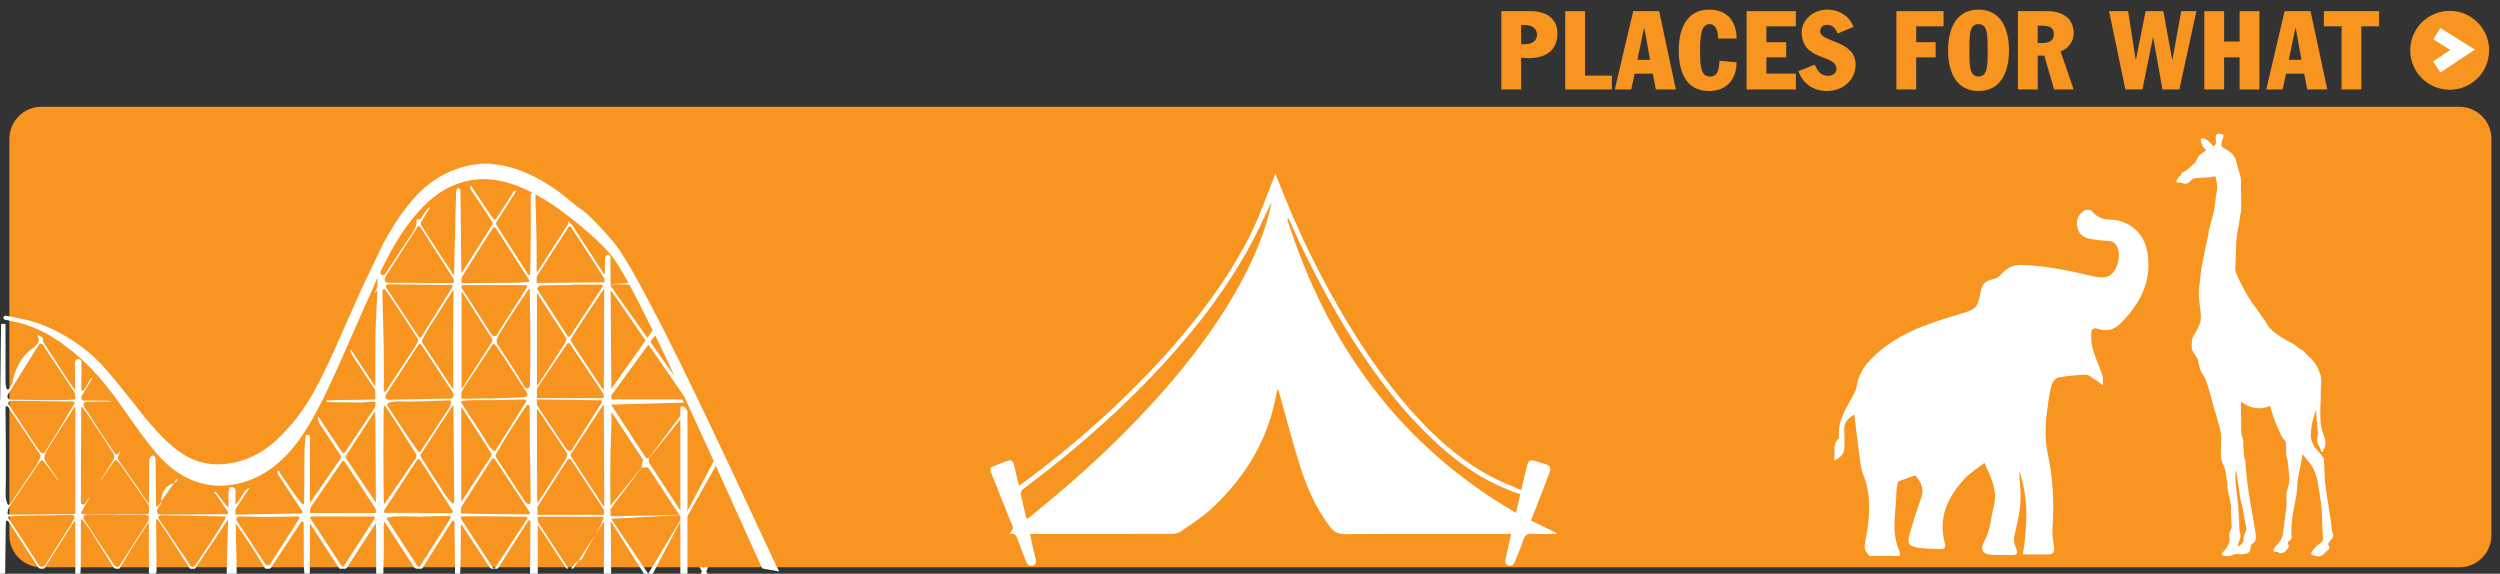
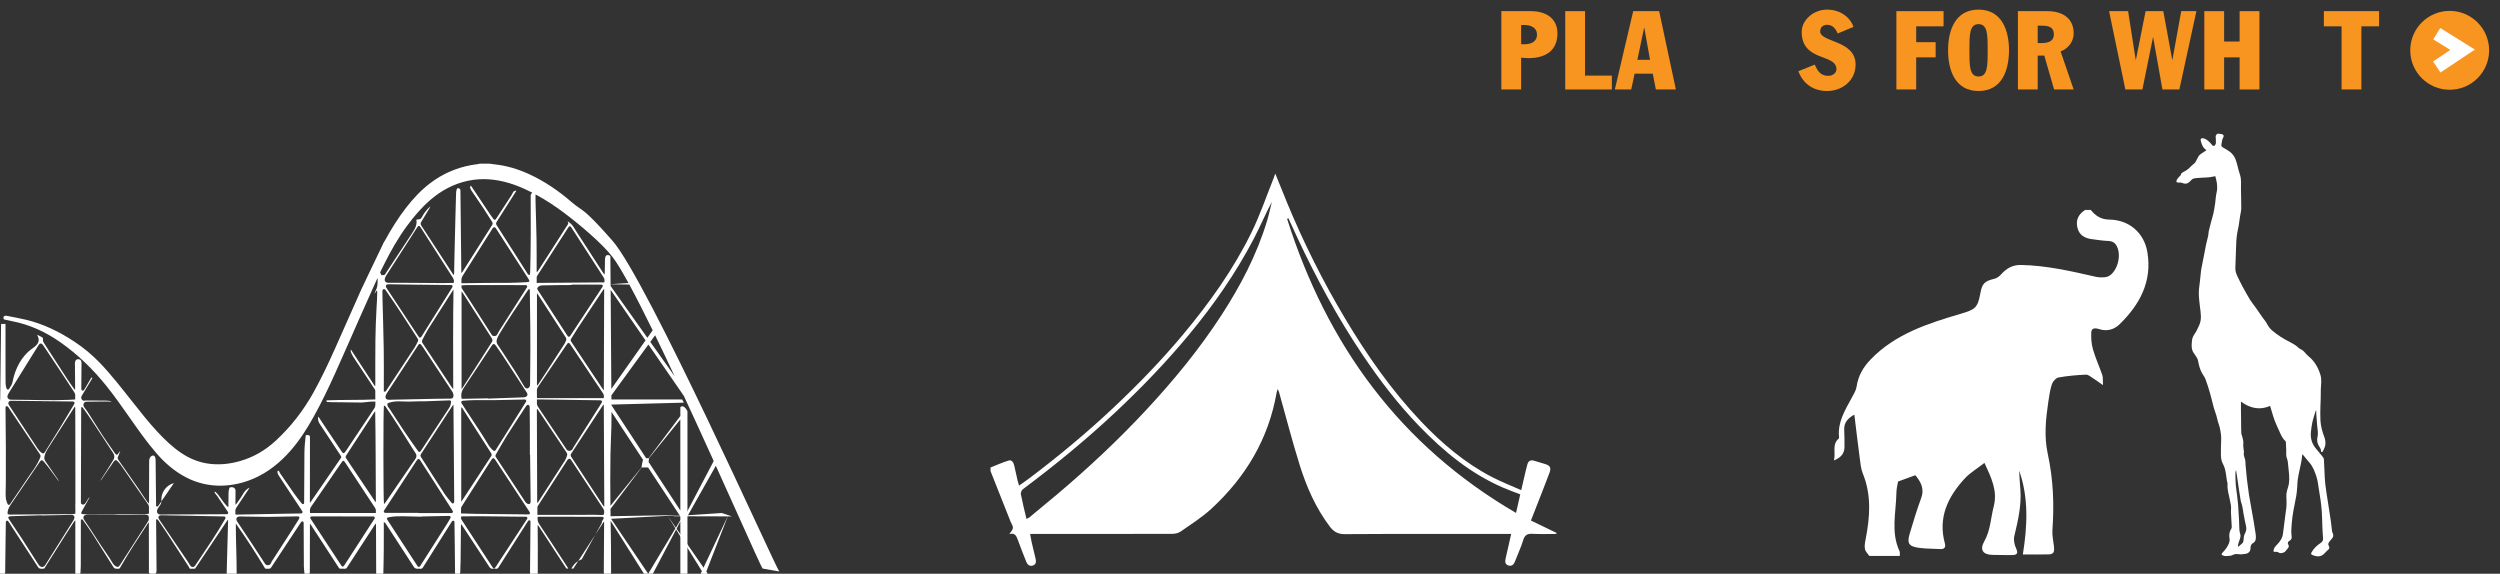
<svg xmlns="http://www.w3.org/2000/svg" version="1.1" id="Layer_1" x="0px" y="0px" viewBox="0 0 939.224 215.555" style="enable-background:new 0 0 939.224 215.555;" xml:space="preserve">
  <rect x="0" y="0" width="939.224" height="215.555" fill="#333333" stroke="none" />
  <style type="text/css">
	.st0{fill:#F89520;}
	.st1{fill:#FFFFFF;}
	.st2{fill:none;stroke:#FFFFFF;stroke-width:5;stroke-miterlimit:10;}
</style>
  <g>
    <g>
      <path class="st0" d="M564.038,4.193h11.073c5.537,0,10,2.562,10,8.347c0,6.777-4.876,9.298-10.785,9.298    c-0.95,0-1.9-0.083-2.851-0.166v11.942h-7.438V4.193z M571.475,16.63h1.322    c2.148,0,4.628-0.826,4.628-3.595s-2.479-3.636-4.628-3.636h-1.322V16.63z" />
      <path class="st0" d="M588.044,4.193h7.438v24.214h10.082v5.207H588.044V4.193z" />
      <path class="st0" d="M613.578,4.193h9.751l6.281,29.421h-7.521l-1.157-5.95h-6.817l-1.281,5.95h-6.157    L613.578,4.193z M615.147,22.456h4.752l-2.148-11.982h-0.082L615.147,22.456z" />
-       <path class="st0" d="M645.475,14.482c0-1.983-0.496-5.413-3.182-5.413c-3.141,0-3.595,4.422-3.595,9.876    c0,6.032,0.289,9.793,3.76,9.793c2.728,0,3.348-2.231,3.513-5.909l6.446,0.579    c0,6.445-3.843,10.784-10.289,10.784c-9.008,0-11.446-7.645-11.446-15.288    c0-7.066,2.396-15.289,11.446-15.289c7.107,0,10.289,4.793,10.289,10.867H645.475z" />
-       <path class="st0" d="M656.177,4.193h18.512v5.702h-11.074v5.95h7.438v5.703h-7.438v6.115h11.074v5.95    h-18.512V4.193z" />
      <path class="st0" d="M681.794,24.275c1.074,2.479,2.231,4.215,5.082,4.215    c1.694,0,3.058-1.074,3.058-2.479c0-5.991-13.057-2.686-13.057-14.049    c0-4.421,4.421-8.347,9.503-8.347c4.959,0,8.678,2.81,9.959,6.487l-5.909,2.479    c-0.785-1.735-1.9-3.265-4.05-3.265c-1.28,0-2.562,0.785-2.562,2.479    c0,4.173,13.306,3.223,13.306,12.438c0,6.032-4.959,9.958-10.744,9.958    c-4.999,0-9.008-2.645-10.743-7.438L681.794,24.275z" />
      <path class="st0" d="M712.451,4.193h17.727v5.702h-10.289v5.95h7.313v5.703h-7.313v12.065h-7.438V4.193z" />
      <path class="st0" d="M743.315,3.615c8.761,0,11.446,7.769,11.446,15.289    c0,7.52-2.686,15.288-11.446,15.288c-8.76,0-11.445-7.769-11.445-15.288    C731.87,11.383,734.555,3.615,743.315,3.615z M743.315,28.738c3.43,0,3.43-4.05,3.43-9.834    c0-5.785,0-9.835-3.43-9.835s-3.43,4.05-3.43,9.835C739.885,24.688,739.885,28.738,743.315,28.738z" />
      <path class="st0" d="M758.106,4.193h11.074c5.578,0,9.876,2.562,9.876,8.347    c0,3.1-2.025,5.703-4.918,6.777l4.918,14.297h-7.355l-3.678-12.727h-2.479v12.727h-7.438V4.193z     M765.544,16.176h1.446c2.811,0,4.628-0.868,4.628-3.223c0-3.059-2.355-3.306-4.834-3.306h-1.24    V16.176z" />
      <path class="st0" d="M792.359,4.193h7.148l2.851,18.264h0.083l3.636-18.264h6.653l3.347,18.264h0.083    l3.305-18.264h5.702l-6.404,29.421h-6.363l-3.471-19.545h-0.083l-3.967,19.545h-6.404L792.359,4.193z" />
      <path class="st0" d="M828.139,4.193h7.438v11.405h5.826V4.193h7.438v29.421h-7.438V21.548h-5.826v12.065    h-7.438V4.193z" />
-       <path class="st0" d="M858.302,4.193h9.752l6.281,29.421h-7.521l-1.157-5.95h-6.818l-1.28,5.95h-6.157    L858.302,4.193z M859.872,22.456h4.752l-2.148-11.982h-0.083L859.872,22.456z" />
      <path class="st0" d="M873.052,4.193h20.743v5.702h-6.653v23.719h-7.438V9.895h-6.652V4.193z" />
    </g>
    <polygon class="st1" points="252.462,193.942 274.962,194.008 271.136,192.736  " />
    <polygon class="st1" points="250.962,194.008 275.795,234.108 278.795,234.108  " />
    <polygon class="st1" points="273.602,193.555 254.462,234.108 257.795,234.108  " />
    <g>
-       <path class="st0" d="M923.995,213.12H15.526c-6.6,0-12-5.4-12-12v-149c0-6.6,5.4-12,12-12h908.469    c6.6,0,12,5.4,12,12v149C935.995,207.72,930.595,213.12,923.995,213.12z" />
      <g>
        <path class="st1" d="M217.244,210.76c0.374-0.221,0.795-0.438,1.315-0.647     c1.921-3.489,3.412-6.197,5.058-9.186c-0.373,0.575-0.745,1.151-1.118,1.726     C220.747,205.356,218.996,208.058,217.244,210.76z" />
        <path class="st1" d="M65.271,181.496c-2.985,0.888-4.844,3.622-4.64,6.73     c0.003,0.049-0.004,0.091-0.004,0.138c1.573-2.299,3.146-4.597,4.718-6.895     C65.319,181.478,65.298,181.488,65.271,181.496z" />
        <path class="st1" d="M214.678,213.531c0.631,0.207,0.635,0.21,1-0.354     c0.522-0.805,1.044-1.611,1.566-2.416C215.826,211.6,215.307,212.528,214.678,213.531z" />
-         <path class="st1" d="M66.744,180.097c-0.318-0.121-0.495-0.106-0.606,0.144     c-0.065,0.146-0.149,0.286-0.239,0.419c-0.185,0.27-0.369,0.54-0.554,0.809     C66.216,181.183,66.412,180.665,66.744,180.097z" />
        <path class="st1" d="M243.591,129.439l13.335,19.312c14.405,31.016,28.785,63.981,29.584,64.846l6.25,1.094     c-1.536-1.814-49.5-109.223-62.667-124.25c-11.441-13.058-11.112-10.839-15.324-14.491     c-4.944-4.286-10.299-7.95-16.28-10.649c-4.083-1.843-8.332-3.109-12.804-3.568     c-0.615-0.063-1.226-0.167-1.839-0.253h-3.605c-0.151,0.044-0.299,0.106-0.454,0.129     c-0.911,0.14-1.829,0.245-2.736,0.411c-5.66,1.035-10.79,3.289-15.379,6.758     c-3.507,2.651-6.471,5.844-9.152,9.308c-2.988,3.861-5.559,7.993-7.9,12.271     c-0.187,0.343-0.4,0.671-0.601,1.007c-0.032,0.062-0.065,0.123-0.097,0.185     c-0.031,0.086-0.053,0.176-0.093,0.257c-1.764,3.582-8.174,17.102-8.211,17.187     c-3.286,7.405-6.548,14.821-9.867,22.211c-2.459,5.476-5.016,10.905-7.935,16.157     c-3.791,6.819-8.499,12.916-14.235,18.215c-3.865,3.57-8.279,6.164-13.348,7.624     c-3.634,1.046-7.336,1.484-11.1,1.095c-4.028-0.416-7.703-1.866-11.05-4.12     c-3.335-2.246-6.207-5.026-8.94-7.954c-3.41-3.653-6.466-7.601-9.572-11.507     c-3.898-4.902-7.715-9.869-12.065-14.405c-2.891-3.015-6.131-5.685-9.616-7.987     c-5.669-3.744-11.708-6.691-18.354-8.251c-2.335-0.548-4.701-0.96-7.054-1.429     c-0.157-0.031-0.323-0.043-0.482-0.029c-0.384,0.034-0.683,0.343-0.725,0.721     c-0.039,0.355,0.154,0.668,0.557,0.761c0.921,0.214,1.849,0.401,2.777,0.583     c6.566,1.281,12.504,4.013,17.962,7.825c6.602,4.612,12.313,10.174,17.355,16.435     c3.103,3.853,5.931,7.909,8.772,11.955c3.199,4.557,6.386,9.124,10.033,13.344     c3.196,3.699,6.85,6.867,11.247,9.145c4.131,2.14,8.772,3.2,13.422,3.074     c4.131-0.111,8.109-1.026,11.927-2.684c5.449-2.367,9.925-6.018,13.812-10.446     c3.432-3.91,6.201-8.272,8.719-12.805c2.939-5.292,5.548-10.751,8.04-16.261     c3.062-6.771,6.009-13.595,9.02-20.39c2.189-4.938,4.401-9.864,6.605-14.795     c0.099-0.221,0.221-0.432,0.332-0.647c0.061,0.499-0.022,0.956-0.007,1.41     c0.044,1.3-0.219,2.518-0.855,3.656c-0.112,0.2-0.18,0.423-0.269,0.636l0.104,0.044     c0.254-0.364,0.508-0.728,0.763-1.091c0.128,0.266,0.127,0.488,0.128,0.71     c0.008,1.896-0.145,3.783-0.25,5.674c-0.221,3.99-0.379,7.986-0.433,11.982     c-0.076,5.614-0.034,11.23-0.043,16.845c-0,0.233-0.012,0.467-0.018,0.7l-0.172,0.036     c-2.974-4.543-5.949-9.086-8.923-13.629c-0.051,0.019-0.102,0.038-0.153,0.056     c0.023,0.263-0.013,0.55,0.082,0.785c0.232,0.573,0.466,1.161,0.803,1.674     c2.703,4.11,5.432,8.203,8.148,12.304c0.1,0.15,0.222,0.326,0.225,0.493     c0.02,1.101,0.01,2.203,0.01,3.353c-6.161,0.266-12.272,0.087-18.38,0.341     c0.13,0.917,0.07,0.49,1.566,0.674c3.941,0.049,7.836,0.098,11.778,0.148     c3.383-0.406,3.725-0.369,5.062-0.369c0,0.338-0.019,0.617-0.006,0.884     c0.029,0.613-0.096,1.222-0.438,1.732c-3.572,5.324-7.133,10.656-10.67,16.003     c-0.685,1.035-0.99,0.99-1.613,0.057c-1.999-2.997-4.017-5.982-6.02-8.977     c-0.88-1.315-1.742-2.643-2.63-3.992c-0.222,0.242-0.175,0.527-0.171,0.787     c0.013,0.793,0.365,1.471,0.783,2.115c0.629,0.968,1.277,1.924,1.913,2.887     c1.895,2.873,3.789,5.746,5.682,8.621c0.474,0.72,0.475,0.724,0.01,1.4     c-3.665,5.329-7.332,10.657-10.999,15.984c-0.098,0.142-0.208,0.276-0.313,0.414     c-0.044-0.014-0.089-0.028-0.133-0.042c0-0.268-0-0.536,0-0.804     c0.009-7.81,0.019-15.62,0.028-23.431c0.001-0.894-0.142-1.045-1.03-1.069     c-0.175-0.005-0.352,0.035-0.498,0.051c-0.043,0.096-0.074,0.136-0.079,0.179     c-0.252,2.203-0.465,4.409-0.477,6.63c-0.033,6.077-0.07,12.153-0.105,18.23     c-0.001,0.162,0.016,0.327-0.011,0.484c-0.056,0.337-0.389,0.501-0.677,0.321     c-0.151-0.094-0.275-0.244-0.387-0.388c-0.892-1.15-1.819-2.275-2.657-3.462     c-1.812-2.566-3.578-5.164-5.358-7.752c-0.102-0.148-0.192-0.318-0.234-0.491     c-0.084-0.351-0.285-0.44-0.628-0.345c-0.196,0.665,0.058,1.221,0.405,1.754     c0.654,1.006,1.308,2.011,1.97,3.012c2.191,3.314,4.386,6.625,6.579,9.938     c0.115,0.173,0.241,0.342,0.333,0.526c0.181,0.364,0.015,0.7-0.385,0.774     c-0.18,0.033-0.368,0.019-0.553,0.022c-1.456,0.022-2.911,0.038-4.367,0.064     c-6.399,0.116-12.799,0.235-19.198,0.35c-0.2,0.004-0.4-0.021-0.661-0.036     c0-0.391,0.027-0.737-0.006-1.077c-0.051-0.534,0.09-1.068,0.391-1.513     c1.575-2.33,3.116-4.682,4.667-7.029c0.104-0.157,0.186-0.328,0.279-0.493     c-1.162,0.56-1.955,1.461-2.538,2.522c-0.682,1.241-1.536,2.359-2.345,3.51     c-0.099,0.141-0.214,0.27-0.321,0.404c-0.11-0.271-0.111-0.495-0.109-0.719     c0.011-1.527,0.024-3.053,0.034-4.58c0.005-0.677-0.527-1.237-1.203-1.267     c-0.115-0.005-0.231-0.009-0.347-0.008c-0.572,0.008-0.687,0.045-0.851,0.608     c-0.14,0.48-0.216,0.992-0.228,1.492c-0.038,1.617-0.031,3.234-0.046,4.851     c-0.001,0.15-0.027,0.3-0.049,0.533c-0.182-0.123-0.309-0.178-0.393-0.271     c-0.446-0.499-0.91-0.985-1.314-1.517c-0.671-0.882-1.29-1.803-1.951-2.693     c-0.381-0.513-0.803-0.995-1.353-1.382c-0.234,0.283-0.138,0.483,0.048,0.694     c0.243,0.275,0.49,0.552,0.697,0.855c1.3,1.909,2.592,3.823,3.88,5.74     c0.188,0.28,0.475,0.554,0.288,0.938c-0.195,0.401-0.591,0.293-0.924,0.295     c-7.995,0.043-15.99,0.082-23.985,0.121c-0.208,0.001-0.417,0.01-0.624-0.003     c-0.749-0.048-1.256-0.596-1.161-1.341c0.045-0.351,0.214-0.701,0.391-1.015     c0.469-0.831,1.278-1.469,1.274-2.58c-0.343,0.501-0.686,1.002-1.028,1.503     c-0.174,0.255-0.34,0.52-0.71,0.419c-0.392-0.107-0.26-0.445-0.263-0.696     c-0.036-2.68-0.061-5.36-0.087-8.041c-0.028-2.888-0.048-5.777-0.088-8.665     c-0.005-0.386-0.055-0.792-0.19-1.149c-0.223-0.588-0.761-0.781-1.296-0.453     c-0.295,0.181-0.575,0.484-0.714,0.798c-0.162,0.366-0.22,0.803-0.222,1.209     c-0.028,5.083-0.037,10.167-0.054,15.25c-0.001,0.17-0.035,0.34-0.067,0.642     c-0.263-0.307-0.458-0.501-0.614-0.722c-0.518-0.736-1.03-1.477-1.531-2.225     c-0.578-0.864-1.122-1.75-1.715-2.603c-2.528-3.643-5.066-7.279-7.61-10.911     c-0.221-0.315-0.29-0.627-0.158-0.975c0.245-0.646,0.508-1.286,0.761-1.929     c0.05-0.127,0.09-0.257,0.135-0.386c-0.331,0.326-0.558,0.7-0.812,1.056     c-0.335,0.47-0.619,0.48-0.997,0.055c-0.092-0.103-0.177-0.214-0.256-0.328     c-1.49-2.142-3.025-4.254-4.456-6.434c-1.949-2.969-3.783-6.012-5.71-8.996     c-0.401-0.621-0.885-1.183-1.315-1.784c-0.315-0.441-0.376-0.872-0.193-1.372     c0.194-0.529,0.612-0.706,1.149-0.711c2.24-0.022,4.48-0.06,6.72-0.08     c0.762-0.007,1.525,0.029,2.287,0.032c0.103,0,0.206-0.081,0.309-0.124     c-0.729-0.145-1.436-0.223-2.143-0.232c-2.426-0.031-4.852-0.04-7.278-0.053     c-0.184-0.001-0.376-0.004-0.55,0.045c-0.553,0.157-0.975-0.047-1.246-0.5     c-0.262-0.438-0.246-0.893,0.043-1.364c1.28-2.086,2.535-4.188,3.795-6.286     c0.079-0.131,0.129-0.279,0.198-0.43c-0.425-0.079-0.423-0.078-0.536,0.117     c-0.719,1.235-1.436,2.472-2.159,3.704c-0.152,0.259-0.329,0.502-0.49,0.755     c-0.141,0.222-0.338,0.306-0.592,0.252c-0.272-0.058-0.363-0.273-0.393-0.51     c-0.026-0.205-0.017-0.415-0.016-0.623c0.028-3.071,0.058-6.143,0.081-9.214     c0.002-0.205-0.027-0.416-0.079-0.614c-0.123-0.467-0.424-0.759-0.913-0.827     c-0.593-0.083-1.065,0.106-1.287,0.591c-0.129,0.283-0.2,0.619-0.199,0.931     c0.014,3.119,0.05,6.238,0.076,9.358c0.002,0.174-0.022,0.348-0.043,0.649     c-0.219-0.27-0.369-0.434-0.495-0.614c-0.823-1.172-1.674-2.326-2.454-3.525     c-2.908-4.473-5.79-8.962-8.689-13.441c-0.314-0.484-0.495-0.978-0.393-1.567     c0.027-0.156-0.029-0.414-0.14-0.492c-0.589-0.414-1.24-0.716-2.01-1.088     c0.171,0.48,0.294,0.799,0.4,1.124c0.46,1.417-0.261,2.643-2.1,3.917     c-4.245,2.94-6.623,7.682-7.605,12.752c-0.186,0.958-0.765,1.68-1.235,2.467     c-0.144,0.241-0.352,0.425-0.619,0.309c-0.181-0.079-0.38-0.288-0.425-0.473     c-0.149-0.625-0.311-1.263-0.325-1.9c-0.043-1.871-0.018-3.743-0.019-5.614     c-0.003-5.268-0.005-10.537-0.007-15.805c-0-0.268-0-0.537-0-0.835H0.431     c-0.012,0.27-0.029,0.496-0.032,0.723c-0.105,9.127-0.208,18.253-0.317,27.38     C0.079,150.13,0.029,150.45,0,150.77v64.887c0.346,0.006,0.693,0.022,1.039,0.017     c0.742-0.011,0.905-0.156,0.92-0.886c0.02-0.947,0.003-1.895,0.015-2.842     c0.067-5.129,0.137-10.258,0.208-15.386c0.003-0.185-0.011-0.375,0.028-0.553     c0.084-0.385,0.52-0.53,0.804-0.258c0.164,0.156,0.28,0.365,0.406,0.558     c3.629,5.582,7.263,11.16,10.875,16.754c0.257,0.398,0.704,0.638,1.178,0.617     c1.448-0.063,0.99,0.195,1.777-1.055c2.51-3.986,5.022-7.971,7.544-11.95     c0.989-1.561,2.003-3.105,3.007-4.656c0.119-0.184,0.253-0.358,0.497-0.503v20.102     c0.503,0.021,0.936,0.057,1.368,0.053c0.345-0.003,0.554-0.18,0.569-0.556     c0.033-0.807,0.111-1.613,0.114-2.42c0.018-5.568,0.022-11.137,0.03-16.705     c0-0.271,0-0.541,0-0.777c0.521-0.237,0.718,0.073,0.918,0.36     c1.083,1.554,2.214,3.077,3.234,4.671c2.721,4.251,5.401,8.528,8.073,12.809     c0.256,0.41,0.717,0.654,1.2,0.629c1.341-0.069,0.978,0.192,1.638-0.961     c3.157-5.516,6.675-10.804,10.14-16.126c0.059-0.09,0.131-0.17,0.277-0.358     c0.029,0.286,0.061,0.456,0.061,0.626c0.011,5.8,0.018,11.599,0.027,17.399     c0,0.046,0.01,0.095-0.002,0.138c-0.188,0.708,0.13,1.138,0.762,1.397h1.248     c0.663-0.268,0.865-0.726,0.855-1.462c-0.084-6.238-0.12-12.476-0.169-18.715     c-0.001-0.157,0.014-0.315,0.021-0.479c0.468-0.175,0.657,0.129,0.852,0.415     c0.989,1.45,2.002,2.885,2.962,4.354c2.74,4.197,5.458,8.407,8.182,12.614     c0.225,0.347,0.422,0.713,0.675,1.143c0.532,0,1.104-0.005,1.676,0.002     c0.35,0.005,0.456-0.276,0.605-0.499c1.029-1.535,2.053-3.073,3.078-4.61     c2.808-4.207,5.617-8.414,8.426-12.62c0.135-0.202,0.276-0.399,0.414-0.598     c0.055,0.018,0.11,0.036,0.165,0.053c-0.182,6.724-0.364,13.448-0.548,20.22h3.759     c0.014-6.294-0.325-12.557-0.316-18.891c0.022-0.007,0.002-0.001,0.024-0.008     c3.711,5.218,7.17,10.6,10.503,16.065c0.653,1.07,0.332,0.865,1.551,0.888     c0.185,0.004,0.38,0.036,0.552-0.011c0.183-0.05,0.369-0.152,0.51-0.279     c0.133-0.119,0.21-0.301,0.312-0.455c3.599-5.456,7.197-10.913,10.796-16.369     c0.114-0.173,0.214-0.362,0.356-0.51c0.302-0.315,0.753-0.196,0.853,0.232     c0.051,0.22,0.032,0.459,0.033,0.689c0.021,5.268,0.029,10.537,0.072,15.805     c0.008,0.931,0.161,1.861,0.251,2.842c0.406,0.024,0.817,0.068,1.227,0.068     c0.59-0,0.73-0.15,0.753-0.733c0.005-0.138,0.004-0.277,0.004-0.416     c0.015-5.615,0.031-11.23,0.046-16.844c0.001-0.253,0-0.505,0-0.817     c0.319,0.101,0.392,0.358,0.516,0.547c3.354,5.147,6.704,10.297,10.054,15.446     c0.088,0.136,0.19,0.264,0.263,0.407c0.153,0.305,0.384,0.421,0.727,0.404     c0.484-0.023,0.973-0.037,1.455,0.003c0.456,0.039,0.705-0.145,0.946-0.521     c1.673-2.604,3.371-5.191,5.06-7.784c1.753-2.69,3.505-5.379,5.259-8.068     c0.123-0.189,0.259-0.37,0.384-0.547c0.059,0.026,0.082,0.032,0.1,0.045     c0.016,0.012,0.033,0.031,0.037,0.05c0.01,0.045,0.017,0.091,0.017,0.137     c0.024,6.169,0.046,12.338,0.07,18.506c0,0.02,0.019,0.04,0.066,0.134     c0.823,0.063,1.686,0.028,2.614,0.02c0.198-6.48,0.207-12.916,0.182-19.49     c0.233,0.113,0.405,0.153,0.51,0.259c0.144,0.144,0.238,0.338,0.351,0.512     c3.489,5.363,6.984,10.721,10.453,16.096c0.292,0.452,0.811,0.685,1.348,0.639     c0.373-0.032,0.753-0.025,1.125,0.012c0.46,0.045,0.705-0.151,0.94-0.53     c1.411-2.277,2.849-4.538,4.278-6.803c2.119-3.36,4.238-6.72,6.358-10.079     c0.111-0.175,0.208-0.368,0.353-0.511c0.284-0.279,0.713-0.142,0.799,0.248     c0.039,0.178,0.033,0.368,0.036,0.552c0.032,2.38,0.064,4.759,0.092,7.139     c0.04,3.419,0.077,6.839,0.111,10.258c0.003,0.345-0.032,0.691-0.03,1.037     c0.001,0.156-0.008,0.376,0.084,0.456c0.43,0.376,0.966,0.244,1.456,0.188     c0.392-0.045,0.45-0.411,0.46-0.751c0.043-1.408,0.107-2.817,0.124-4.225     c0.055-4.413,0.094-8.826,0.138-13.239c0.001-0.138,0-0.275,0.1-0.474     c0.127,0.169,0.263,0.333,0.379,0.509c3.402,5.171,6.812,10.337,10.19,15.524     c0.349,0.536,0.719,0.769,1.341,0.701c0.411-0.045,0.833-0.036,1.246-0     c0.407,0.035,0.629-0.146,0.833-0.471c1.379-2.188,2.774-4.367,4.163-6.549     c2.245-3.526,4.489-7.053,6.735-10.578c0.111-0.175,0.206-0.38,0.362-0.5     c0.125-0.096,0.346-0.143,0.497-0.104c0.111,0.029,0.222,0.222,0.251,0.359     c0.042,0.199,0.013,0.414,0.011,0.621c-0.053,6.1-0.107,12.2-0.16,18.299     c-0.002,0.272-0,0.544-0,0.861h2.902c0.076-6.082-0.005-12.168-0.035-18.314     c0.313,0.113,0.392,0.367,0.517,0.558c3.322,5.086,6.638,10.174,9.955,15.263     c0.372,0.571,0.373,0.571,1.024,0.449c-0.137-0.225-0.258-0.438-0.392-0.642     c-3.526-5.393-7.034-10.799-10.6-16.166c-0.554-0.834-0.557-1.655-0.521-2.596     c0.261-0.014,0.485-0.036,0.71-0.036c7.717,0.008,15.435,0.019,23.152,0.03     c0.139,0,0.279-0.008,0.416,0.007c0.493,0.054,0.68,0.389,0.453,0.822     c-0.251,0.48-0.693,0.861-0.634,1.494c-0.891,1.618-1.684,3.058-2.447,4.444     c0.921-1.421,1.841-2.843,2.762-4.263c0.137-0.211,0.281-0.416,0.454-0.671     c0.19,0.272,0.12,0.526,0.119,0.757c-0.032,5.268-0.069,10.536-0.106,15.804     c-0.005,0.785-0.013,1.57-0.014,2.354c-0,0.659,0.099,0.742,0.77,0.739     c0.369-0.002,0.738,0.026,1.107,0.038c0.743,0.023,0.87-0.083,0.868-0.8     c-0.011-3.35-0.007-6.701-0.049-10.051c-0.038-3.046-0.083-6.092-0.125-9.138l13.342,21.157     l-11.152,18.587l2.5,1.333l9.649-18.34l8.518,13.507h2.333l-10.094-14.945l11.094-21.087v23.865     h2.667v-65.26c0,0-1.333-2.868-2.667-1.51v3.284l-11.917,15.858h-0.936l-13.029-19.897     c-0.001-0.083-0.001-0.167-0.002-0.25l27.216-0.725l-0.667-1.195h-26.561l-0.001,0.004     c-0.003-0.515-0.007-1.03-0.011-1.545L243.591,129.439z M2.866,148.529     c0.129-0.365,0.338-0.706,0.543-1.038c3.184-5.139,6.372-10.276,9.562-15.412     c0.475-0.765,0.962-1.521,1.445-2.281c0.087-0.136,0.169-0.277,0.273-0.4     c0.362-0.427,0.715-0.47,1.139-0.118c0.174,0.144,0.322,0.331,0.448,0.521     c2.345,3.511,4.692,7.022,7.024,10.542c1.542,2.328,3.054,4.676,4.595,7.004     c0.255,0.385,0.384,0.768,0.36,1.227c-0.025,0.479-0.005,0.96-0.005,1.502     c-0.883,0.052-1.706,0.112-2.53,0.148c-6.972,0.302-13.943-0.049-20.915-0.05     c-0.23-0-0.46-0.032-0.689-0.021C3.178,150.2,2.552,149.414,2.866,148.529z M26.549,150.823     c0.277,0.003,0.555,0.003,0.831,0.024c0.608,0.047,0.778,0.331,0.528,0.871     c-0.068,0.146-0.146,0.289-0.229,0.427c-1.767,2.951-3.515,5.913-5.309,8.848     c-1.806,2.955-3.659,5.881-5.489,8.821c-0.407,0.654-0.61,0.696-1.275,0.268     c-0.596-0.384-1.04-0.913-1.424-1.495c-3.572-5.415-7.141-10.833-10.71-16.251     c-0.089-0.135-0.188-0.267-0.249-0.414c-0.282-0.682,0.077-1.279,0.802-1.346     c0.115-0.011,0.231-0.005,0.346-0.004c3.789,0.039,7.577,0.078,11.366,0.118l-0,0.023     C19.341,150.749,22.945,150.785,26.549,150.823z M2.242,187.522     c-0.126-0.768-0.13-1.562-0.129-2.345c0.002-1.315,0.072-2.631,0.076-3.946     c0.011-3.788,0.004-7.576,0.004-11.364c0.006,0,0.012-0,0.017-0     c-0.047-5.405-0.093-10.809-0.139-16.214c-0.002-0.208-0.041-0.428,0.015-0.62     c0.051-0.176,0.181-0.41,0.326-0.453c0.149-0.045,0.378,0.08,0.535,0.186     c0.126,0.085,0.199,0.25,0.289,0.384c3.922,5.848,7.84,11.699,11.772,17.541     c0.265,0.393,0.28,0.735,0.114,1.162c-0.6,1.536-1.416,2.953-2.332,4.316     c-0.489,0.728-1.016,1.431-1.509,2.156c-2.412,3.552-4.818,7.108-7.227,10.663     c-0.104,0.153-0.195,0.317-0.317,0.454c-0.304,0.343-0.703,0.329-0.888-0.093     C2.591,188.762,2.345,188.148,2.242,187.522z M27.942,194.658c-0.079,0.306-0.224,0.608-0.394,0.877     c-3.5,5.567-7.007,11.128-10.513,16.691c-0.597,0.947-1.518,1.051-2.293,0.243     c-0.173-0.181-0.307-0.402-0.443-0.615c-2.038-3.188-4.056-6.389-6.116-9.562     c-1.582-2.439-3.216-4.844-4.827-7.264c-0.064-0.096-0.133-0.191-0.178-0.296     c-0.151-0.354-0.007-0.658,0.372-0.723c0.34-0.058,0.688-0.079,1.034-0.09     c3.668-0.114,7.337-0.223,11.005-0.333c0.001,0.025,0.001,0.049,0.002,0.074     c3.623-0.077,7.247-0.154,10.87-0.23c0.185-0.004,0.37-0.009,0.554,0.001     C27.697,193.469,28.111,193.997,27.942,194.658z M28.314,191.096     c-0.01,0.598-0.002,1.196-0.002,1.875c-0.418,0.071-0.796,0.186-1.175,0.19     c-2.933,0.031-5.866,0.038-8.799,0.057c-4.804,0.032-9.609,0.057-14.413,0.109     c-1.012,0.011-1.236-0.158-1.028-1.212c0.192-0.974,0.648-1.823,1.194-2.628     c3.59-5.292,7.187-10.579,10.781-15.868c0.052-0.076,0.103-0.154,0.157-0.228     c0.446-0.604,0.87-0.638,1.341-0.074c0.696,0.833,1.396,1.664,2.049,2.53     c1.126,1.493,2.215,3.014,3.326,4.518c0.117,0.159,0.267,0.293,0.406,0.435     c-0.105-0.202-0.199-0.412-0.327-0.599c-1.591-2.325-3.172-4.657-4.794-6.959     c-0.384-0.545-0.45-1.078-0.337-1.692c0.202-1.088,0.686-2.051,1.273-2.971     c2.162-3.386,4.324-6.772,6.489-10.155c1.045-1.634,2.096-3.264,3.147-4.893     c0.161-0.249,0.336-0.489,0.571-0.83c0.186,0.686,0.081,1.273,0.101,1.849     c0.022,0.623,0.008,1.247,0.009,1.871c0.001,0.601,0.003,1.201,0.004,1.802     s0.003,1.201,0.004,1.802c0.001,0.624,0.003,1.247,0.005,1.871     c0.001,0.601,0.002,1.201,0.003,1.802c0.001,0.624,0.002,1.247,0.004,1.871     c0.001,0.601,0.003,1.201,0.004,1.802s0.003,1.201,0.003,1.802     c0.001,0.624,0.001,1.247,0.001,1.871c0,0.601,0.001,1.201,0.001,1.802     c0,0.601,0.001,1.201,0.001,1.802c0,0.624,0.001,1.247,0.001,1.871     c0,0.601,0.001,1.201,0.001,1.802c0,0.601,0.001,1.201,0.001,1.802     c0,0.624,0.001,1.247,0.001,1.871c0,0.601,0.001,1.201,0.001,1.802     c-0,0.624-0,1.247-0.001,1.871c-0.001,0.601-0.002,1.201-0.003,1.802     c-0.001,0.601,0.042,1.205-0.015,1.801C28.242,189.881,28.324,190.486,28.314,191.096z      M55.648,195.844c-0.25,0.388-0.492,0.781-0.742,1.169c-3.273,5.086-6.547,10.172-9.821,15.258     c-0.501,0.778-0.929,0.906-1.709,0.406c-0.357-0.229-0.709-0.551-0.918-0.915     c-1.754-3.046-3.91-5.826-5.792-8.787c-1.659-2.611-3.34-5.209-5.09-7.76     c-0.561-0.818-0.099-1.645,0.744-1.843c0.353-0.083,0.734-0.064,1.102-0.065     c3.464-0.004,6.929-0.003,10.393-0.003c-0,0.025-0,0.05-0,0.075     c3.58,0,7.16-0.001,10.74,0.002c0.23,0,0.467-0.004,0.688,0.05     c0.34,0.083,0.581,0.339,0.632,0.668C55.968,194.694,56,195.299,55.648,195.844z      M55.957,192.989c-0.562,0.079-1.034,0.161-1.509,0.208c-0.321,0.031-0.646,0.02-0.969,0.014     c-6.556-0.119-13.113-0.004-19.669-0.009c-0.831-0.001-1.662-0.006-2.494-0.02     c-0.775-0.013-0.981-0.318-0.616-0.994c0.889-1.643,1.808-3.27,2.712-4.905     c0.11-0.198,0.198-0.408,0.295-0.613c-0.146,0.165-0.315,0.316-0.435,0.499     c-0.418,0.636-0.812,1.288-1.231,1.924c-0.266,0.403-0.641,0.539-1.069,0.428     c-0.429-0.112-0.562-0.276-0.579-0.726c-0.007-0.184-0.001-0.369-0.001-0.554     c0.036-11.521,0.072-23.041,0.107-34.562c0.001-0.229,0-0.457,0-0.698     c0.456-0.127,0.611,0.187,0.788,0.437c1.039,1.47,2.108,2.92,3.101,4.421     c2.713,4.099,5.373,8.232,8.1,12.321c0.632,0.948,0.59,1.802,0.049,2.706     c-0.735,1.227-1.477,2.45-2.241,3.659c-0.752,1.19-1.538,2.358-2.304,3.538     c-0.111,0.171-0.195,0.36-0.292,0.541c0.148-0.168,0.315-0.324,0.441-0.507     c1.49-2.169,2.973-4.341,4.46-6.512c0.091-0.133,0.181-0.27,0.293-0.385     c0.405-0.42,0.781-0.453,1.189-0.03c0.479,0.496,0.956,1.009,1.349,1.573     c3.414,4.908,6.807,9.83,10.215,14.742c0.223,0.321,0.322,0.642,0.312,1.029     C55.944,191.315,55.957,192.119,55.957,192.989z M84.681,194.763     c-0.075,0.192-0.198,0.364-0.301,0.544c-3.029,5.269-6.438,10.295-9.829,15.332     c-0.4,0.594-0.798,1.188-1.204,1.778c-0.552,0.803-1.346,0.819-1.903,0.019     c-0.302-0.435-0.528-0.922-0.825-1.36c-2.537-3.748-5.083-7.489-7.626-11.233     c-1.09-1.604-2.184-3.206-3.267-4.815c-0.387-0.575-0.249-1.14,0.317-1.366     c0.125-0.05,0.269-0.065,0.405-0.073c0.207-0.012,0.415-0.008,0.623-0.004     c3.718,0.065,7.436,0.131,11.155,0.196c-0,0.002-0,0.005-0,0.007     c3.88,0.077,7.759,0.154,11.639,0.231c0.138,0.003,0.281-0.009,0.415,0.017     C84.648,194.109,84.819,194.409,84.681,194.763z M112.284,195.048     c-0.848,1.375-1.706,2.745-2.581,4.103c-2.487,3.862-4.987,7.717-7.476,11.579     c-0.161,0.249-0.309,0.518-0.399,0.798c-0.176,0.553-0.609,0.729-1.104,0.8     c-0.498,0.071-0.883-0.115-1.17-0.558c-1.658-2.557-3.321-5.111-4.999-7.654     c-1.819-2.755-3.657-5.498-5.486-8.246c-0.611-0.918-0.178-1.781,0.949-1.844     c0.528-0.03,1.061,0.027,1.592,0.035c3.117,0.047,6.235,0.092,8.875,0.13     c3.942-0.067,7.406-0.126,10.87-0.185c0.115-0.002,0.231-0.006,0.346-0.005     C112.49,194.006,112.703,194.367,112.284,195.048z M130.115,171.011     c3.501-5.35,6.982-10.712,10.47-16.07c0.097-0.149,0.207-0.291,0.371-0.427     c0.206,11.341,0.173,22.674,0.252,34.007c-0.057,0.013-0.114,0.025-0.171,0.038     c-0.143-0.204-0.29-0.406-0.429-0.614c-3.459-5.156-6.918-10.312-10.377-15.469     c-0.039-0.058-0.069-0.122-0.116-0.172C129.718,171.871,129.808,171.481,130.115,171.011z      M140.457,195.241c-3.66,5.663-7.327,11.322-10.992,16.981c-0.025,0.039-0.051,0.077-0.077,0.115     c-0.481,0.722-0.774,0.724-1.258-0.013c-3.764-5.733-7.526-11.468-11.288-17.203     c-0.076-0.116-0.166-0.226-0.221-0.351c-0.183-0.422,0.004-0.721,0.469-0.755     c0.184-0.014,0.37-0.003,0.554-0.003c3.696-0,7.393-0,11.089-0v0.012     c3.696,0,7.393-0.002,11.089,0.004c0.329,0.001,0.714-0.12,0.924,0.286     C140.956,194.717,140.635,194.966,140.457,195.241z M141.196,192.736h-24.723     c-0.043-0.807-0.162-1.541,0.363-2.298c3.841-5.542,7.643-11.11,11.458-16.67     c0.026-0.038,0.053-0.076,0.079-0.114c0.505-0.719,0.765-0.716,1.255,0.029     c3.757,5.709,7.504,11.425,11.277,17.124C141.307,191.414,141.236,192.017,141.196,192.736z      M229.67,146.109c-0.083-12.4-0.167-24.799-0.254-37.199l13.103,18.976L229.67,146.109z      M229.398,106.798l7.029,0.105c2.587,4.761,5.573,10.639,8.776,17.177l-1.993,2.827l-13.806-19.444     C229.402,107.241,229.4,107.02,229.398,106.798z M244.308,128.454l1.814-2.492     c2.371,4.871,4.848,10.069,7.357,15.41L244.308,128.454z M143.708,112.616     c-0.027-1.062-0.031-2.124-0.042-3.186c-0.001-0.138-0.029-0.308,0.038-0.406     c0.123-0.177,0.288-0.382,0.476-0.437c0.145-0.043,0.363,0.107,0.528,0.207     c0.09,0.055,0.137,0.182,0.203,0.276c4.154,5.914,8.059,11.992,11.96,18.074     c0.253,0.395,0.316,0.756,0.103,1.163c-0.406,0.775-0.758,1.586-1.236,2.314     c-3.507,5.345-7.039,10.673-10.566,16.005c-0.209,0.316-0.383,0.733-0.979,0.437     c0-0.242,0-0.514-0-0.785c-0.005-5.103,0.049-10.208-0.029-15.31     C144.07,124.849,143.862,118.733,143.708,112.616z M168.921,149.775     c-1.476,0.007-2.952-0.003-4.428,0.026c-5.978,0.118-11.956,0.249-17.934,0.375     c-0.208,0.004-0.416,0.013-0.623,0.009c-0.754-0.017-1.257-0.592-1.086-1.331     c0.096-0.415,0.291-0.828,0.525-1.188c3.181-4.896,6.377-9.782,9.57-14.671     c0.656-1.005,1.312-2.009,1.968-3.014c0.076-0.116,0.148-0.235,0.226-0.348     c0.407-0.587,0.679-0.603,1.111-0.058c0.215,0.271,0.429,0.545,0.62,0.833     c3.732,5.638,7.466,11.275,11.177,16.927c0.211,0.322,0.231,0.768,0.34,1.157     C170.31,149.543,170.062,149.769,168.921,149.775z M169.445,151.016     c-0.027,0.431-0.106,0.87-0.24,1.281c-0.12,0.368-0.314,0.721-0.528,1.046     c-3.496,5.323-6.998,10.642-10.504,15.959c-0.432,0.656-0.748,0.676-1.201,0.035     c-1.651-2.337-3.318-4.664-4.914-7.039c-1.918-2.854-3.769-5.752-5.653-8.629     c-0.139-0.212-0.324-0.393-0.458-0.607c-0.144-0.232-0.3-0.473-0.369-0.732     c-0.162-0.608-0.021-0.826,0.581-1.028c1.173-0.393,2.389-0.523,3.616-0.521     c1.223,0.003,2.446,0.101,3.669,0.092c1.754-0.013,3.507-0.086,5.261-0.133l0.002,0.05     c3.368-0.123,6.736-0.244,10.103-0.369C169.259,150.405,169.473,150.562,169.445,151.016z      M170.274,146.209c-0.25-0.322-0.409-0.503-0.541-0.703c-2.597-3.93-5.189-7.863-7.785-11.795     c-1.031-1.561-2.051-3.129-3.108-4.672c-0.319-0.465-0.436-0.868-0.146-1.392     c0.715-1.29,1.323-2.645,2.106-3.891c3.034-4.829,6.12-9.625,9.188-14.433     c0.119-0.187,0.254-0.363,0.382-0.544C170.176,121.234,170.234,133.632,170.274,146.209z      M169.998,107.783c-0.064,0.17-0.175,0.324-0.272,0.48c-3.749,5.99-7.498,11.979-11.249,17.968     c-0.086,0.137-0.165,0.282-0.271,0.402c-0.226,0.255-0.55,0.27-0.785,0.028     c-0.127-0.13-0.221-0.295-0.322-0.449c-3.943-5.975-7.886-11.951-11.828-17.927     c-0.089-0.135-0.189-0.267-0.249-0.414c-0.197-0.481,0.055-0.96,0.568-1.046     c0.27-0.046,0.553-0.031,0.829-0.027c3.742,0.056,7.485,0.116,11.227,0.174     c0-0.009,0-0.018,0-0.027c3.858,0.045,7.716,0.091,11.574,0.136     c0.115,0.001,0.233-0.007,0.346,0.009C169.949,107.145,170.131,107.426,169.998,107.783z      M166.909,106.356c-4.367-0.021-8.733-0.069-13.1-0.097c-2.657-0.017-5.314-0.016-7.971-0.024     c-0.959-0.003-1.479-0.637-1.247-1.583c0.092-0.373,0.257-0.746,0.465-1.07     c3.853-6.006,7.718-12.004,11.581-18.004c0.1-0.155,0.191-0.319,0.309-0.46     c0.278-0.33,0.595-0.331,0.866,0.003c0.145,0.179,0.26,0.381,0.384,0.576     c3.966,6.208,7.925,12.421,11.91,18.616c0.391,0.609,0.536,1.195,0.368,1.959     C169.261,106.303,168.085,106.362,166.909,106.356z M144.231,152.374     c0.172,0.071,0.356,0.098,0.466,0.203c0.163,0.157,0.275,0.367,0.406,0.557     c3.175,4.597,6.109,9.35,9.077,14.081c0.662,1.055,1.332,2.105,2.009,3.151     c0.4,0.619,0.308,1.243-0.003,1.839c-0.201,0.385-0.498,0.718-0.746,1.079     c-3.513,5.12-7.024,10.241-10.539,15.358c-0.161,0.234-0.362,0.439-0.642,0.774     C143.978,187.971,143.974,154.047,144.231,152.374z M169.177,194.718     c-0.416,0.746-0.845,1.485-1.303,2.206c-3.282,5.162-6.573,10.318-9.861,15.476     c-0.074,0.117-0.143,0.24-0.232,0.345c-0.284,0.335-0.583,0.336-0.867,0.003     c-0.104-0.122-0.184-0.265-0.272-0.401c-3.63-5.57-7.26-11.139-10.889-16.709     c-0.635-0.975-0.551-1.161,0.603-1.366c1.667-0.296,3.351-0.349,5.037-0.318     c2.308,0.043,4.616,0.107,6.923,0.162c0.001-0.025,0.001-0.051,0.002-0.076     c3.394-0.069,6.788-0.139,10.182-0.208c0.046-0.001,0.092-0.005,0.138-0.004     C169.275,193.842,169.484,194.167,169.177,194.718z M170.089,192.498     c-0.22,0.375-0.61,0.261-0.944,0.261c-3.997,0.005-7.994,0.003-11.991,0.003v-0.09     c-3.974,0-7.948,0-11.922-0c-0.162,0-0.324,0.008-0.485-0.005     c-0.504-0.04-0.696-0.353-0.487-0.801c0.068-0.145,0.17-0.274,0.259-0.41     c4.001-6.131,8.011-12.256,11.994-18.398c0.591-0.911,0.928-0.819,1.463,0.018     c3.941,6.169,7.908,12.322,11.864,18.482C170.021,191.842,170.312,192.119,170.089,192.498z      M170.636,188.401c-0.001,0.286-0.028,0.561-0.337,0.698c-0.332,0.147-0.531-0.069-0.704-0.286     c-0.89-1.12-1.86-2.189-2.637-3.383c-2.961-4.548-5.853-9.14-8.789-13.705     c-0.283-0.441-0.255-0.765,0.022-1.189c3.919-5.992,7.824-11.993,11.735-17.991     c0.092-0.142,0.208-0.268,0.406-0.52c0.016,0.304,0.03,0.456,0.031,0.608     c0.093,11.715,0.184,23.429,0.276,35.144C170.64,187.985,170.637,188.193,170.636,188.401z      M197.776,195.342c-3.824,5.857-7.652,11.711-11.484,17.562c-0.17,0.26-0.394,0.485-0.564,0.692     c-0.499-0.073-0.64-0.41-0.825-0.694c-3.152-4.834-6.303-9.669-9.453-14.505     c-0.655-1.006-1.3-2.018-1.972-3.013c-0.278-0.412-0.375-0.823-0.209-1.341     c0.201-0.02,0.402-0.054,0.603-0.056c1.893-0.019,3.787-0.059,5.68-0.044     c5.866,0.049,11.731,0.118,17.597,0.185c0.33,0.004,0.728-0.119,0.929,0.282     C198.273,194.802,197.958,195.064,197.776,195.342z M198.659,193.243     c-0.157,0.028-0.322,0.017-0.484,0.015c-6.605-0.071-13.21-0.137-19.815-0.219     c-1.684-0.021-3.367-0.092-5.149-0.144c0-0.742-0.032-1.409,0.016-2.071     c0.019-0.253,0.2-0.508,0.346-0.737c3.494-5.493,6.993-10.982,10.491-16.472     c0.236-0.37,0.458-0.749,0.715-1.104c0.353-0.488,0.752-0.483,1.119-0.007     c0.084,0.109,0.153,0.231,0.229,0.347c4.2,6.384,8.4,12.767,12.599,19.151     c0.114,0.174,0.25,0.338,0.332,0.526C199.21,192.874,199.035,193.177,198.659,193.243z      M184.737,125.781c-2.306-3.619-4.603-7.244-6.922-10.854c-1.372-2.136-2.773-4.253-4.176-6.37     c-0.26-0.392-0.378-0.778-0.199-1.35c0.58-0.037,1.152-0.106,1.725-0.107     c7.32-0.002,14.639,0.006,21.959,0.012c0.162,0,0.327-0.014,0.484,0.014     c0.403,0.072,0.571,0.397,0.395,0.768c-0.088,0.187-0.209,0.358-0.321,0.533     c-3.414,5.35-6.83,10.699-10.239,16.053c-0.246,0.387-0.459,0.796-0.666,1.206     c-0.203,0.402-0.544,0.538-0.959,0.565C185.376,126.281,184.992,126.181,184.737,125.781z      M184.747,128.579c-3.639,5.648-7.251,11.314-10.871,16.974c-0.12,0.187-0.254,0.364-0.472,0.674     v-36.606c0.038-0.016,0.075-0.031,0.113-0.047c0.238,0.353,0.484,0.701,0.713,1.06     c3.505,5.488,6.999,10.982,10.522,16.457C185.106,127.643,185.1,128.033,184.747,128.579z      M186.723,127.32c0.2-0.561,0.46-1.11,0.764-1.622c3.366-5.658,7.099-11.078,10.748-16.552     c0.16-0.24,0.279-0.556,0.759-0.497c0.021,0.181,0.053,0.334,0.056,0.489     c0.175,9.561,0.258,19.122,0.155,28.685c-0.024,2.24-0.036,4.48-0.067,6.72     c-0.003,0.224-0.057,0.464-0.153,0.666c-0.428,0.907-1.323,0.978-1.898,0.155     c-0.238-0.34-0.463-0.691-0.668-1.052c-1.992-3.519-4.21-6.895-6.444-10.261     c-0.996-1.5-1.938-3.038-2.978-4.507C186.479,128.809,186.449,128.087,186.723,127.32z      M197.78,106.009c-2.075,0.112-4.152,0.216-6.229,0.248c-2.98,0.045-5.961,0.008-8.941,0.032     c-2.841,0.023-5.682,0.08-8.524,0.119c-0.225,0.003-0.45-0.018-0.711-0.03     c-0.054-0.979-0.133-1.86,0.434-2.75c3.749-5.88,7.451-11.791,11.169-17.692     c0.061-0.098,0.122-0.198,0.198-0.283c0.345-0.386,0.719-0.379,1.049,0.021     c0.088,0.107,0.158,0.228,0.233,0.344c4.003,6.212,8.007,12.424,12.007,18.638     C199.138,105.701,199.032,105.941,197.78,106.009z M174.368,145.518     c3.484-5.171,6.905-10.384,10.319-15.602c0.617-0.943,1.07-0.818,1.596-0.054     c0.824,1.198,1.687,2.37,2.483,3.586c3.011,4.597,6.002,9.208,9.001,13.813     c0.063,0.097,0.129,0.192,0.19,0.289c0.409,0.653,0.237,1.262-0.479,1.558     c-0.269,0.111-0.579,0.16-0.873,0.171c-4.409,0.163-8.818,0.315-13.227,0.47     c-0.001-0.035-0.002-0.071-0.003-0.106c-3.003,0.059-6.005,0.118-9.008,0.178     c-0.116,0.002-0.231,0.008-0.347,0.008c-0.64-0.003-0.674-0.036-0.686-0.651     c-0.001-0.046,0.006-0.093-0.001-0.138C173.143,147.707,173.623,146.623,174.368,145.518z      M197.399,151.289c-2.04,3.273-4.089,6.54-6.142,9.805c-1.623,2.581-3.254,5.156-4.881,7.734     c-0.025,0.039-0.046,0.08-0.071,0.119c-0.377,0.584-0.617,0.641-1.155,0.167     c-0.413-0.364-0.793-0.776-1.134-1.208c-0.313-0.396-0.561-0.846-0.828-1.278     c-0.655-1.059-1.28-2.138-1.96-3.18c-2.51-3.85-5.037-7.69-7.558-11.533     c-0.063-0.097-0.133-0.19-0.189-0.29c-0.364-0.649-0.204-1.032,0.532-1.084     c1.497-0.105,2.997-0.197,4.496-0.216c2.587-0.034,5.176-0.009,7.854-0.009     c3.375-0.071,6.84-0.145,10.305-0.212c0.333-0.006,0.711-0.124,0.949,0.244     C197.868,150.731,197.571,151.013,197.399,151.289z M173.865,153.619     c2.652,4.139,5.297,8.283,7.944,12.425c0.895,1.4,1.778,2.808,2.695,4.194     c0.284,0.429,0.274,0.759-0.008,1.188c-3.613,5.497-7.21,11.004-10.813,16.508     c-0.098,0.15-0.212,0.29-0.401,0.547V153.004C173.654,153.119,173.729,153.406,173.865,153.619z      M198.088,189.217c-0.293-0.147-0.564-0.414-0.746-0.691c-3.646-5.534-7.278-11.078-10.914-16.62     c-0.025-0.039-0.048-0.08-0.078-0.114c-0.3-0.348-0.27-0.683-0.041-1.073     c1.368-2.329,2.653-4.709,4.091-6.993c2.338-3.713,4.773-7.365,7.169-11.041     c0.1-0.153,0.208-0.313,0.347-0.427c0.388-0.317,0.907-0.142,1.024,0.346     c0.053,0.222,0.059,0.458,0.061,0.689c0.025,2.426,0.055,4.851,0.062,7.277     c0.01,3.42,0.003,6.839,0.003,10.259c0.029-0,0.058-0,0.086-0     c0.065,5.707,0.13,11.414,0.195,17.121c0.002,0.162,0.003,0.323,0.002,0.485     C199.342,189.28,198.858,189.603,198.088,189.217z M199.376,73.989     c0.059,9.172,0.056,18.344-0.175,27.514c-0.012,0.462-0.023,0.925-0.073,1.384     c-0.017,0.153-0.132,0.384-0.246,0.414c-0.134,0.036-0.334-0.082-0.472-0.181     c-0.105-0.075-0.16-0.222-0.235-0.339c-3.856-6.059-7.707-12.121-11.579-18.17     c-0.314-0.491-0.276-0.847,0.023-1.314c2.328-3.637,4.633-7.288,6.945-10.935     c0.134-0.211,0.258-0.429,0.434-0.724c-0.703-0.054-1.076,0.214-1.319,0.728     c-0.157,0.332-0.325,0.662-0.524,0.97c-1.846,2.849-3.699,5.693-5.551,8.538     c-0.088,0.136-0.169,0.277-0.268,0.404c-0.315,0.404-0.639,0.418-0.958,0.005     c-0.395-0.511-0.773-1.037-1.133-1.575c-2.298-3.436-4.588-6.877-6.882-10.316     c-0.137-0.205-0.281-0.404-0.457-0.654c-0.374,0.33-0.327,0.684-0.226,0.994     c0.105,0.323,0.281,0.633,0.473,0.917c1.471,2.183,2.972,4.345,4.425,6.54     c1.122,1.694,2.174,3.433,3.288,5.133c0.298,0.455,0.288,0.8-0.002,1.257     c-3.717,5.846-7.417,11.703-11.122,17.556c-0.092,0.146-0.206,0.278-0.433,0.391     c0-0.243,0.002-0.486-0-0.729c-0.107-9.818-0.214-19.636-0.322-29.455     c-0.002-0.231-0.004-0.462-0.012-0.693c-0.004-0.115-0.006-0.233-0.035-0.343     c-0.083-0.325-0.414-0.587-0.758-0.618c-0.393-0.036-0.542,0.277-0.622,0.539     c-0.127,0.414-0.197,0.858-0.211,1.292c-0.093,2.885-0.169,5.771-0.242,8.656     c-0.126,5.011-0.249,10.023-0.367,15.035c-0.05,2.125-0.082,4.25-0.126,6.375     c-0.005,0.243-0.029,0.485-0.165,0.756c-0.119-0.157-0.248-0.307-0.356-0.471     c-3.933-6.037-7.858-12.079-11.805-18.106c-0.328-0.501-0.338-0.895-0.035-1.387     c1.052-1.71,2.08-3.435,3.118-5.153c0.125-0.208,0.252-0.414,0.341-0.648     c-0.774,0.557-1.388,1.269-1.95,2.013c-0.484,0.641-0.918,1.332-1.289,2.045     c-0.284,0.546-0.676,0.783-1.258,0.793c-0.226,0.004-0.452,0.027-0.701,0.043     c-0.027,0.116-0.075,0.205-0.062,0.284c0.195,1.173-0.13,2.245-0.654,3.269     c-0.252,0.492-0.553,0.961-0.857,1.423c-3.314,5.034-6.634,10.065-9.952,15.096     c-0.102,0.154-0.206,0.307-0.302,0.465c-0.175,0.289-0.399,0.414-0.754,0.329     c-0.171-0.042-0.369,0.025-0.605,0.047c-0.137-0.27-0.31-0.609-0.525-1.032     c0.473-0.962,0.975-1.997,1.488-3.027c2.487-4.987,5.221-9.828,8.52-14.331     c2.642-3.607,5.521-7.007,8.922-9.927c4.08-3.503,8.694-5.988,13.98-7.131     c2.724-0.589,5.48-0.768,8.264-0.547c4.95,0.392,9.574,1.903,14.021,4.033     c0.642,0.308,1.281,0.624,2.014,0.982C199.332,72.8,199.372,73.384,199.376,73.989z      M201.697,153.668l0.122-0.047c0.107,0.128,0.228,0.248,0.32,0.386     c3.555,5.314,7.105,10.631,10.668,15.939c0.268,0.4,0.383,0.805,0.229,1.237     c-0.223,0.625-0.429,1.279-0.782,1.831c-3.298,5.149-6.625,10.278-9.945,15.412     c-0.098,0.151-0.207,0.294-0.312,0.441c-0.06-0.012-0.121-0.024-0.181-0.036     C201.777,177.11,201.737,165.389,201.697,153.668z M214.709,106.93     c3.65,0,7.3-0.001,10.949,0.002c0.269,0,0.569-0.068,0.738,0.244     c0.178,0.329-0.023,0.571-0.188,0.822c-2.909,4.416-5.817,8.832-8.726,13.248     c-1.016,1.543-2.032,3.086-3.049,4.628c-0.102,0.154-0.194,0.318-0.318,0.452     c-0.242,0.262-0.535,0.263-0.78-0c-0.14-0.151-0.252-0.33-0.364-0.504     c-3.302-5.096-6.603-10.193-9.904-15.29c-0.351-0.543-0.707-1.083-1.045-1.634     c-0.279-0.453-0.249-0.662,0.112-1.043c0.442-0.466,1.008-0.631,1.628-0.642     c2.425-0.046,4.85-0.094,7.275-0.127c1.224-0.017,2.448-0.003,3.672-0.003     C214.709,107.031,214.709,106.98,214.709,106.93z M226.55,108.998     c0.107-0.16,0.245-0.299,0.428-0.519c-0,0.12-0.132,38.028-0.132,38.197     c-0.204-0.265-0.342-0.424-0.458-0.598c-3.61-5.419-7.218-10.838-10.826-16.259     c-0.32-0.481-0.61-0.982-0.951-1.446c-0.287-0.39-0.291-0.714-0.023-1.13     c0.926-1.436,1.783-2.916,2.723-4.341C220.377,118.257,223.467,113.63,226.55,108.998z      M202.109,110.641c3.458,5.35,6.91,10.704,10.377,16.048c0.248,0.382,0.352,0.756,0.194,1.169     c-0.172,0.449-0.341,0.913-0.598,1.314c-2.278,3.555-4.572,7.101-6.869,10.644     c-1.004,1.549-2.027,3.087-3.043,4.629c-0.099,0.15-0.21,0.292-0.437,0.422v-34.732     C201.873,110.325,202.002,110.476,202.109,110.641z M202.098,145.377     c3.23-4.756,6.45-9.518,9.674-14.278c0.35-0.516,0.727-1.015,1.05-1.547     c0.621-1.022,0.961-0.921,1.554-0.023c2.52,3.815,5.072,7.608,7.609,11.412     c1.499,2.247,2.975,4.511,4.502,6.739c0.405,0.591,0.466,1.171,0.334,1.903h-25.046     c-0.021-0.212-0.053-0.388-0.054-0.564c-0.006-0.785,0.023-1.572-0.013-2.356     C201.686,146.172,201.828,145.775,202.098,145.377z M201.721,150.063c0.39,0,0.685-0.004,0.979,0.001     c7.528,0.105,15.056,0.211,22.584,0.317c0.138,0.002,0.28-0.009,0.414,0.018     c0.407,0.079,0.574,0.39,0.407,0.777c-0.082,0.189-0.204,0.361-0.316,0.537     c-3.448,5.439-6.897,10.877-10.344,16.317c-0.11,0.173-0.227,0.351-0.291,0.543     c-0.182,0.542-0.606,0.728-1.113,0.787c-0.52,0.06-0.908-0.102-1.225-0.577     c-3.531-5.303-7.078-10.597-10.637-15.881c-0.325-0.482-0.516-0.954-0.466-1.537     C201.748,150.976,201.721,150.583,201.721,150.063z M226.933,193.136     c-0,0.106-0.247,0.281-0.397,0.302c-0.362,0.051-0.735,0.04-1.104,0.034     c-0.553-0.01-1.105-0.055-1.658-0.055c-6.977-0.002-13.954,0.001-20.931,0.003     c-0.273,0-0.546,0-0.955,0c0-1.031-0.013-1.952,0.011-2.871c0.005-0.191,0.117-0.396,0.226-0.565     c3.661-5.689,7.328-11.375,10.995-17.061c0.062-0.097,0.125-0.196,0.2-0.282     c0.335-0.384,0.803-0.385,1.127-0.004c0.074,0.087,0.133,0.188,0.197,0.285     c4.027,6.113,8.05,12.228,12.086,18.336C227.13,191.864,226.935,192.507,226.933,193.136z      M226.897,190.273c-0.106-0.128-0.226-0.248-0.317-0.387c-3.987-6.081-7.968-12.167-11.966-18.242     c-0.296-0.45-0.311-0.788-0.008-1.248c3.922-5.958,7.826-11.929,11.736-17.896     c0.109-0.167,0.238-0.321,0.358-0.482c0.046,0.019,0.091,0.037,0.137,0.056     c0.063,12.718,0.127,25.436,0.19,38.155C226.984,190.244,226.941,190.259,226.897,190.273z      M227.064,106.086c-8.474,0.068-16.918,0.136-25.439,0.204c0-0.797-0.018-1.508,0.012-2.216     c0.008-0.19,0.14-0.386,0.25-0.557c3.858-6.004,7.719-12.005,11.581-18.006     c0.075-0.116,0.148-0.238,0.245-0.333c0.23-0.224,0.51-0.226,0.73,0.009     c0.14,0.15,0.244,0.335,0.357,0.509c3.983,6.17,7.958,12.346,11.961,18.504     C227.154,104.804,227.154,105.384,227.064,106.086z M227.5,96.339     c-0.138,0.356-0.204,0.758-0.214,1.142c-0.044,1.594-0.053,3.188-0.078,4.782     c-0.004,0.246-0.031,0.492-0.047,0.737c-0.048,0.019-0.097,0.039-0.145,0.058     c-0.156-0.206-0.327-0.403-0.467-0.619c-2.648-4.091-5.293-8.184-7.939-12.276     c-1.066-1.649-2.167-3.276-3.184-4.954c-0.536-0.885-1.294-1.483-2.206-2.131     c0.09,0.223,0.121,0.35,0.187,0.456c0.155,0.249,0.127,0.479-0.029,0.711     c-0.09,0.134-0.174,0.272-0.262,0.408c-3.655,5.695-7.31,11.39-10.966,17.084     c-0.122,0.19-0.257,0.371-0.519,0.541c-0.005-0.238-0.015-0.476-0.016-0.713     c-0.011-3.928,0.023-7.857-0.044-11.784c-0.08-4.643-0.251-9.284-0.373-13.926     c-0.024-0.897-0.003-1.795-0.003-2.79c0.25,0.122,0.472,0.219,0.684,0.336     c3.459,1.92,6.749,4.099,9.918,6.465c5.399,4.03,14.287,11.388,18.381,16.741     c1.522,1.99,3.554,5.363,5.939,9.724l-6.719,0.43c-0.025-3.073-0.055-6.146-0.082-9.218     c-0.002-0.231-0.006-0.463,0.013-0.692c0.051-0.601-0.09-0.841-0.593-0.982     C228.193,95.717,227.68,95.876,227.5,96.339z M243.484,175.629L243.484,175.629l11.777,17.874     l-25.879,0.431c-0.012-0.907-0.022-1.814-0.033-2.721l11.711-15.583H243.484z M243.525,215.555     l-13.947-20.648l25.717-1.351l0.298,0.452v1.433L243.525,215.555z M255.594,191.774l-11.916-18.198     l0.135-1.429l11.782-14.558V191.774z M241.578,172.737c-0.382,1.361-0.585,2.892-0.585,2.892l0,0     l-11.658,14.406c-0.073-6.457-0.105-12.914,0.012-19.372c0.062-3.441,0.24-6.88,0.344-10.321     c0.045-1.478,0.056-2.957,0.047-4.436c-0.003-0.384-0.005-0.768-0.008-1.152L241.578,172.737z" />
      </g>
      <polygon class="st1" points="258.26,193.942 271.094,171.147 269.51,170.586 257.594,193.261   " />
      <path class="st1" d="M256.76,155.941" />
      <g>
        <path class="st1" d="M372.133,175.63c2.29-0.897,4.536-1.947,6.889-2.626     c1.143-0.33,1.762,0.82,2.014,1.885c0.445,1.88,0.837,3.773,1.268,5.657     c0.124,0.543,0.305,1.072,0.543,1.899c1.495-1.069,2.835-1.98,4.126-2.956     c10.879-8.225,21.358-16.932,31.293-26.276c9.231-8.682,18.045-17.779,26.173-27.506     c9.935-11.888,18.923-24.468,25.751-38.408c3.236-6.605,5.6-13.638,8.353-20.479     c0.188-0.468,0.333-0.954,0.562-1.619c1.508,3.73,2.921,7.285,4.38,10.821     c6.247,15.147,13.568,29.767,21.968,43.826c8.204,13.731,17.348,26.812,28.383,38.453     c7.812,8.242,16.421,15.555,26.554,20.845c3.501,1.828,7.211,3.256,11.123,5     c0.477-2.065,0.861-3.755,1.26-5.441c0.34-1.437,0.656-2.882,1.064-4.299     c0.359-1.248,1.212-1.718,2.498-1.32c1.412,0.437,2.833,0.841,4.245,1.276     c1.791,0.553,2.245,1.386,1.555,3.232c-1.431,3.831-2.941,7.632-4.424,11.444     c-0.821,2.109-1.654,4.213-2.561,6.521c3.229,1.559,6.416,3.098,9.604,4.637     c-0.022,0.133-0.043,0.266-0.065,0.4c-2.969,0-5.944,0.121-8.904-0.043     c-1.93-0.107-2.95,0.393-3.54,2.38c-0.806,2.712-2.067,5.286-3.066,7.945     c-0.439,1.167-1.132,1.92-2.4,1.584c-1.346-0.357-1.412-1.443-1.142-2.615     c0.685-2.976,1.352-5.956,2.098-9.25c-0.894,0-1.545,0-2.197,0     c-20.134,0-40.268-0.059-60.401,0.072c-2.638,0.017-4.187-1.039-5.615-2.934     c-5.235-6.949-8.673-14.812-11.24-23.015c-2.831-9.044-5.185-18.236-7.753-27.362     c-0.087-0.308-0.249-0.594-0.506-1.196c-0.202,0.64-0.352,0.978-0.414,1.33     c-3.025,17.422-11.635,31.76-24.484,43.614c-3.515,3.243-7.638,5.841-11.577,8.6     c-0.851,0.596-2.11,0.85-3.183,0.854c-17.006,0.052-34.011,0.038-51.017,0.039     c-0.674,0-1.349,0-2.337,0c0.221,1.203,0.375,2.236,0.606,3.253     c0.466,2.05,0.986,4.088,1.458,6.137c0.251,1.092,0.152,2.12-1.111,2.491     c-1.211,0.356-1.98-0.368-2.393-1.393c-1.104-2.738-2.173-5.492-3.188-8.265     c-0.541-1.476-1.107-2.788-3.186-2.157c0.553-0.894,1.295-1.582,1.349-2.32     c0.055-0.761-0.564-1.569-0.879-2.36c-2.512-6.328-5.022-12.658-7.533-18.987     C372.133,176.54,372.133,176.085,372.133,175.63z M385.635,194.941     c0.412-0.205,0.794-0.316,1.076-0.549c3.459-2.852,6.923-5.699,10.349-8.591     c11.809-9.97,23.07-20.512,33.602-31.838c10.302-11.079,19.875-22.716,28.131-35.414     c7.243-11.141,13.374-22.819,17.234-35.591c0.708-2.344,1.21-4.751,1.807-7.129     c-2.45,4.559-4.401,9.276-6.756,13.781c-6.727,12.874-14.967,24.754-24.226,35.93     c-8.631,10.418-17.99,20.146-27.86,29.394c-10.993,10.3-22.618,19.832-34.686,28.838     c-0.487,0.363-0.889,1.341-0.775,1.925C384.122,188.753,384.894,191.772,385.635,194.941z      M571.143,185.731c-2.222-0.867-4.353-1.625-6.426-2.519c-12.276-5.292-22.346-13.641-31.526-23.124     c-7.914-8.175-14.8-17.191-21.167-26.627c-9.458-14.019-17.438-28.844-24.609-44.13     c-0.578-1.233-1.132-2.478-1.702-3.715c-0.564-1.224-1.134-2.446-1.702-3.669     c-0.151,0.101-0.302,0.202-0.452,0.304c15.002,47.237,42.245,84.975,86.007,110.452     C570.136,190.183,570.629,188.003,571.143,185.731z" />
      </g>
      <g>
        <path class="st1" d="M870.006,154.26c-0.183,0.58-0.378,1.157-0.547,1.741     c-0.264,0.912-0.568,1.818-0.752,2.746c-0.236,1.197-0.424,2.409-0.534,3.624     c-0.221,2.426,0.473,4.565,2.106,6.407c0.893,1.007,1.719,2.075,2.55,3.136     c0.146,0.186,0.223,0.465,0.238,0.707c0.078,1.258,0.12,2.518,0.185,3.777     c0.091,1.77,0.111,3.549,0.309,5.308c0.255,2.267,0.651,4.519,0.994,6.776     c0.374,2.459,0.773,4.915,1.13,7.376c0.178,1.224,0.268,2.461,0.437,3.687     c0.049,0.354,0.229,0.69,0.354,1.032c0.239,0.653,0.082,1.209-0.364,1.728     c-0.45,0.524-0.913,1.048-1.272,1.633c-0.147,0.239-0.148,0.693-0.021,0.954     c0.458,0.936,0.422,1.198-0.374,1.854c-0.35,0.289-0.663,0.63-0.965,0.971     c-1.533,1.733-3.129,1.482-4.882,0.722c-0.378-0.164-0.405-0.487-0.205-0.86     c0.819-1.526,2.032-2.647,3.46-3.596c0.597-0.396,0.979-0.98,0.899-1.81     c-0.134-1.381-0.195-2.77-0.256-4.157c-0.086-1.953-0.088-3.911-0.228-5.859     c-0.203-2.838-0.628-5.651-1.112-8.455c-0.245-1.421-0.367-2.88-0.784-4.25     c-0.625-2.054-1.352-4.093-2.824-5.757c-0.866-0.979-1.668-2.015-2.546-3.083     c-0.055,0.263-0.132,0.485-0.146,0.712c-0.107,1.776-0.564,3.487-0.934,5.216     c-0.271,1.266-0.526,2.539-0.708,3.82c-0.13,0.914-0.109,1.849-0.19,2.772     c-0.096,1.088-0.157,2.187-0.361,3.257c-0.666,3.501-1.466,6.979-1.714,10.547     c-0.106,1.527-0.238,3.053-0.009,4.584c0.12,0.8-0.215,1.36-0.931,1.741     c-0.473,0.251-0.681,0.774-0.316,1.365c0.444,0.72,0.019,1.11-0.354,1.573     c-0.249,0.309-0.519,0.602-0.75,0.924c-0.377,0.526-1.848,0.925-2.365,0.547     c-0.511-0.374-1.055-0.393-1.62-0.344c-0.37,0.032-0.485-0.068-0.462-0.445     c0.061-0.983,0.691-1.628,1.313-2.27c1.127-1.163,2.018-2.443,2.228-4.101     c0.34-2.676,0.684-5.351,1.026-8.027c0.106-0.833,0.268-1.665,0.3-2.501     c0.042-1.089,0.02-2.185-0.047-3.273c-0.078-1.266,0.23-2.426,0.616-3.624     c0.655-2.032,0.491-4.149,0.265-6.246c-0.117-1.086-0.2-2.177-0.335-3.261     c-0.056-0.449-0.155-0.907-0.323-1.326c-0.477-1.188-0.195-2.428-0.298-3.64     c-0.074-0.868-0.079-1.743-0.125-2.614c-0.004-0.079-0.061-0.174-0.122-0.23     c-1.119-1.008-1.703-2.346-2.291-3.683c-0.565-1.287-1.191-2.55-1.701-3.858     c-0.447-1.149-0.775-2.345-1.145-3.524c-0.229-0.729-0.436-1.465-0.655-2.205     c-3.963,1.733-7.578,0.84-10.951-1.606c0,1.177-0.007,2.337,0.002,3.497     c0.01,1.31,0.034,2.619,0.051,3.929c0.019,1.471-0.001,2.943,0.075,4.411     c0.028,0.529,0.336,1.038,0.43,1.572c0.132,0.745,0.431,1.432,0.326,2.263     c-0.12,0.955,0.115,1.955,0.196,2.935c0.012,0.146,0.056,0.3,0.026,0.437     c-0.186,0.843,0.078,1.577,0.36,2.372c0.27,0.761,0.193,1.644,0.271,2.473     c0.165,1.762,0.304,3.527,0.506,5.285c0.222,1.924,0.486,3.844,0.765,5.76     c0.168,1.154,0.397,2.298,0.6,3.447c0.247,1.399,0.5,2.796,0.741,4.196     c0.308,1.783,0.654,3.562,0.892,5.355c0.164,1.236,0.503,2.467,0.313,3.736     c-0.089,0.595-0.376,1.067-0.896,1.378c-0.68,0.408-1.073,0.976-1.056,1.792     c0.038,1.839-1.184,2.363-2.583,2.423c-0.364,0.015-0.726,0.112-1.089,0.107     c-0.501-0.008-1-0.103-1.501-0.111c-0.333-0.006-0.692,0.01-0.997,0.128     c-0.551,0.214-1.061,0.522-1.68,0.539c-0.833,0.023-1.669,0.271-2.489-0.113     c-0.659-0.309-0.705-0.518-0.225-1.025c1.171-1.237,2.229-2.552,2.646-4.254     c0.076-0.311,0.083-0.659,0.033-0.976c-0.21-1.323-0.159-2.583,0.63-3.742     c0.151-0.222,0.204-0.559,0.192-0.838c-0.066-1.516-0.176-3.03-0.252-4.546     c-0.033-0.655-0.083-1.318-0.015-1.966c0.124-1.178-0.209-2.275-0.409-3.41     c-0.357-2.023-1.086-3.996-0.898-6.107c0.032-0.364-0.157-0.745-0.216-1.122     c-0.159-1.023-0.294-2.049-0.453-3.072c-0.186-1.198-0.523-2.343-1.097-3.425     c-0.615-1.158-0.751-2.428-0.723-3.725c0.033-1.536-0.043-3.078,0.074-4.607     c0.133-1.74-0.111-3.425-0.473-5.102c-0.184-0.852-0.523-1.67-0.762-2.512     c-0.203-0.717-0.335-1.454-0.551-2.167c-0.317-1.048-0.723-2.07-1.015-3.125     c-0.477-1.723-0.849-3.476-1.345-5.193c-0.526-1.819-1.086-3.633-1.749-5.404     c-0.309-0.825-0.932-1.526-1.352-2.315c-0.763-1.433-1.131-2.998-1.434-4.58     c-0.141-0.733-0.543-1.325-0.965-1.932c-0.513-0.738-1.115-1.521-1.284-2.364     c-0.217-1.084-0.141-2.258-0.007-3.371c0.116-0.966,0.592-1.83,1.166-2.661     c0.606-0.877,1.009-1.897,1.481-2.864c1.099-2.254,0.641-4.585,0.356-6.918     c-0.212-1.739-0.435-3.49-0.449-5.237c-0.011-1.485,0.269-2.973,0.422-4.459     c0.138-1.345,0.252-2.694,0.425-4.035c0.107-0.831,0.305-1.65,0.464-2.473     c0.464-2.397,0.911-4.798,1.4-7.189c0.237-1.159,0.576-2.296,0.824-3.453     c0.117-0.548,0.073-1.132,0.197-1.678c0.283-1.245,0.619-2.479,0.946-3.714     c0.27-1.018,0.609-2.021,0.828-3.049c0.268-1.26,0.467-2.536,0.652-3.811     c0.187-1.286,0.192-2.612,0.512-3.86c0.31-1.209,0.259-2.386,0.126-3.569     c-0.101-0.899-0.39-1.776-0.597-2.673c-0.794,0.151-1.534,0.345-2.287,0.422     c-1.025,0.105-2.06,0.106-3.088,0.179c-0.926,0.066-1.869,0.083-2.766,0.289     c-0.448,0.103-0.866,0.53-1.201,0.899c-1.008,1.11-1.839,1.289-3.231,0.709     c-0.342-0.143-0.779-0.083-1.172-0.076c-0.791,0.013-1.084-0.354-0.722-1.039     c0.231-0.437,0.579-0.823,0.922-1.186c0.28-0.297,0.601-0.489,0.699-0.978     c0.062-0.309,0.512-0.613,0.856-0.781c1.098-0.536,2.047-1.242,2.863-2.151     c0.326-0.363,0.747-0.639,1.114-0.967c0.189-0.169,0.4-0.338,0.521-0.552     c0.415-0.731,0.774-1.494,1.198-2.219c0.17-0.291,0.416-0.565,0.689-0.762     c0.741-0.535,1.515-1.025,2.305-1.553c0.032,0.069,0.023,0.001-0.013-0.021     c-1.429-0.851-1.859-2.291-2.2-3.771c-0.102-0.442,0.355-0.768,0.872-0.695     c0.861,0.122,1.521,0.634,2.146,1.158c0.512,0.429,0.925,0.979,1.368,1.488     c0.246,0.282,0.698,0.352,0.936,0.054c0.197-0.246,0.403-0.569,0.413-0.864     c0.028-0.817-0.021-1.64-0.084-2.457c-0.039-0.512,0.498-1.132,1.033-1.089     c0.4,0.032,0.798,0.095,1.194,0.162c0.714,0.121,1.002,0.61,0.637,1.212     c-0.506,0.836-0.509,1.78-0.711,2.683c-0.134,0.598,0.169,0.892,0.647,1.166     c0.883,0.506,1.785,1.002,2.585,1.622c0.924,0.717,1.626,1.611,2.066,2.763     c0.706,1.85,0.994,3.809,1.634,5.66c0.637,1.842,0.416,3.686,0.422,5.547     c0.009,2.407,0.132,4.814,0.106,7.221c-0.011,0.988-0.288,1.973-0.436,2.96     c-0.181,1.211-0.335,2.427-0.537,3.635c-0.147,0.878-0.39,1.739-0.525,2.618     c-0.16,1.044-0.297,2.097-0.359,3.151c-0.098,1.653-0.125,3.311-0.183,4.966     c-0.059,1.691-0.107,3.383-0.181,5.073c-0.051,1.155,0.327,2.197,0.81,3.206     c0.629,1.314,1.266,2.625,1.959,3.906c0.894,1.652,1.807,3.298,2.789,4.899     c0.594,0.968,1.347,1.837,2.005,2.766c0.89,1.258,1.754,2.535,2.637,3.798     c0.573,0.82,1.262,1.578,1.715,2.458c0.506,0.983,1.142,1.833,1.973,2.52     c0.975,0.805,1.984,1.582,3.046,2.265c1.21,0.778,2.471,1.489,3.756,2.137     c1.138,0.574,2.2,1.219,3.113,2.119c0.272,0.268,0.669,0.413,1.016,0.601     c1.105,0.598,1.705,1.732,2.658,2.489c1.379,1.095,2.447,2.471,3.263,3.991     c0.528,0.983,0.96,2.035,1.273,3.158c0.525,1.884,0.114,3.701,0.098,5.547     c-0.01,1.131-0.013,2.261-0.039,3.392c-0.022,0.927-0.097,1.853-0.107,2.78     c-0.019,1.764-0.097,3.534,0.012,5.292c0.132,2.131,0.673,4.183,1.451,6.189     c0.339,0.875,0.491,1.91,0.398,2.839c-0.089,0.887-0.595,1.737-0.951,2.589     c-0.051,0.121-0.287,0.209-0.445,0.222c-0.083,0.007-0.271-0.192-0.261-0.28     c0.101-0.862-0.494-1.478-0.849-2.123c-0.591-1.076-0.715-2.158-0.447-3.279     c0.359-1.499-0.016-2.944-0.146-4.412c-0.127-1.435-0.222-2.874-0.319-4.311     c-0.025-0.37-0.004-0.743-0.004-1.115C870.137,154.287,870.072,154.273,870.006,154.26z      M840.773,205.499c0.551-0.466,1.181-0.95,1.745-1.502c0.196-0.191,0.301-0.545,0.322-0.833     c0.071-1.003,0.115-1.992,0.637-2.906c0.521-0.912,0.55-1.883,0.271-2.907     c-0.267-0.982-0.382-2.004-0.619-2.995c-0.453-1.893-0.461-3.879-1.195-5.713     c-0.067-0.167-0.087-0.355-0.117-0.536c-0.195-1.189-0.397-2.376-0.576-3.567     c-0.291-1.945-0.562-3.893-0.85-5.838c-0.105-0.706-0.233-1.409-0.35-2.114     c-0.159,0.465-0.239,0.912-0.231,1.357c0.024,1.403,0.036,2.808,0.141,4.206     c0.093,1.23,0.313,2.45,0.461,3.677c0.149,1.233,0.305,2.467,0.411,3.705     c0.111,1.311,0.172,2.625,0.244,3.939c0.077,1.403,0.198,2.806,0.191,4.209     c-0.005,1.017,0.074,1.987,0.377,2.966c0.145,0.468,0.119,1.06-0.029,1.533     C841.256,203.298,840.715,204.36,840.773,205.499z" />
      </g>
      <g>
        <path class="st1" d="M713.716,208.846c-3.813,0-7.626,0-11.439,0c-0.57-0.848-1.445-1.635-1.631-2.561     c-0.229-1.14-0.002-2.42,0.23-3.599c1.645-8.344,2.292-16.609-1.03-24.775     c-0.734-1.804-0.904-3.864-1.165-5.828c-0.714-5.367-1.338-10.746-2.024-16.33     c-2.336,1.333-3.933,2.897-3.808,5.705c0.096,2.163,0.126,4.331,0.101,6.495     c-0.028,2.504-1.388,3.978-3.961,5.033c0.74-3.046-0.819-6.07,1.817-8.228     c0.142-0.116,0.11-0.501,0.087-0.754c-0.506-5.545,2.323-9.982,4.784-14.555     c0.729-1.355,1.618-2.758,1.835-4.228c0.598-4.042,2.456-7.26,5.259-10.169     c9.301-9.652,21.538-13.527,33.826-17.163c5.368-1.588,6.405-2.138,7.409-7.738     c0.659-3.679,1.605-4.544,5.368-5.456c0.899-0.218,1.797-0.925,2.437-1.639     c2.009-2.242,4.289-3.572,7.447-3.513c9.576,0.18,18.819,2.324,28.081,4.435     c1.213,0.276,2.552,0.296,3.787,0.118c3.427-0.493,6.088-6.781,4.381-11.063     c-0.65-1.63-1.644-2.446-3.467-2.51c-2.066-0.073-4.125-0.416-6.181-0.682     c-2.7-0.351-4.753-1.508-5.419-4.402c-0.681-2.955,0.536-5.028,2.949-6.581     c0.693,0,1.387,0,2.08,0c1.795,2.213,3.824,3.597,6.958,3.635     c7.391,0.088,13.083,4.887,14.321,12.241c1.852,10.998-2.857,19.719-10.462,27.109     c-2.019,1.962-4.745,2.775-7.719,1.782c-1.165-0.389-2.786-0.554-2.884,1.109     c-0.128,2.159,0.027,4.442,0.619,6.511c0.946,3.303,2.412,6.454,3.526,9.714     c0.303,0.887,0.137,1.934,0.227,3.724c-1.665-1.164-2.653-1.913-3.7-2.568     c-0.862-0.539-1.813-1.405-2.69-1.366c-3.445,0.156-6.906,0.45-10.295,1.062     c-0.97,0.175-2.131,1.455-2.476,2.476c-0.714,2.108-1.019,4.369-1.351,6.589     c-0.975,6.518-1.655,13.051-0.228,19.6c2.06,9.458,2.463,19.005,1.754,28.643     c-0.148,2.01,0.349,4.069,0.571,6.103c0.159,1.449,0.263,2.968-1.728,3.041     c-3.091,0.113-6.188,0.03-9.953,0.03c1.721-10.731,2.227-21.252-1.37-31.466     c0.071,2.303,0.247,4.597,0.433,6.89c0.492,6.055-0.876,11.849-2.268,17.673     c-0.339,1.418,0.023,3.244,0.664,4.599c0.966,2.045,0.196,2.531-1.587,2.544     c-2.425,0.018-4.85-0.044-7.275-0.076c-3.535-0.047-4.911-1.884-3.105-5.055     c2.365-4.152,2.43-8.755,3.568-13.145c1.522-5.869-0.902-10.78-3.482-16.353     c-2.673,2.084-5.399,3.682-7.446,5.905c-6.311,6.853-10.061,14.628-7.43,24.302     c0.335,1.23,0.035,2.261-1.641,2.16c-2.674-0.162-5.376-0.09-8.021-0.45     c-3.925-0.534-4.636-1.681-3.521-5.413c1.331-4.455,2.673-8.916,4.28-13.275     c1.356-3.677-0.255-6.262-2.185-8.603c-2.214,0.807-4.182,1.525-6.495,2.367     c-0.174,1.118-0.597,2.641-0.619,4.17c-0.102,7.359-2.19,14.832,1.18,22.017     C713.87,207.575,713.7,208.255,713.716,208.846z" />
      </g>
    </g>
    <g>
      <circle class="st0" cx="920.321" cy="18.904" r="14.815" />
      <polyline class="st2" points="915.462,12.648 925.18,18.697 915.462,25.16   " />
    </g>
  </g>
</svg>